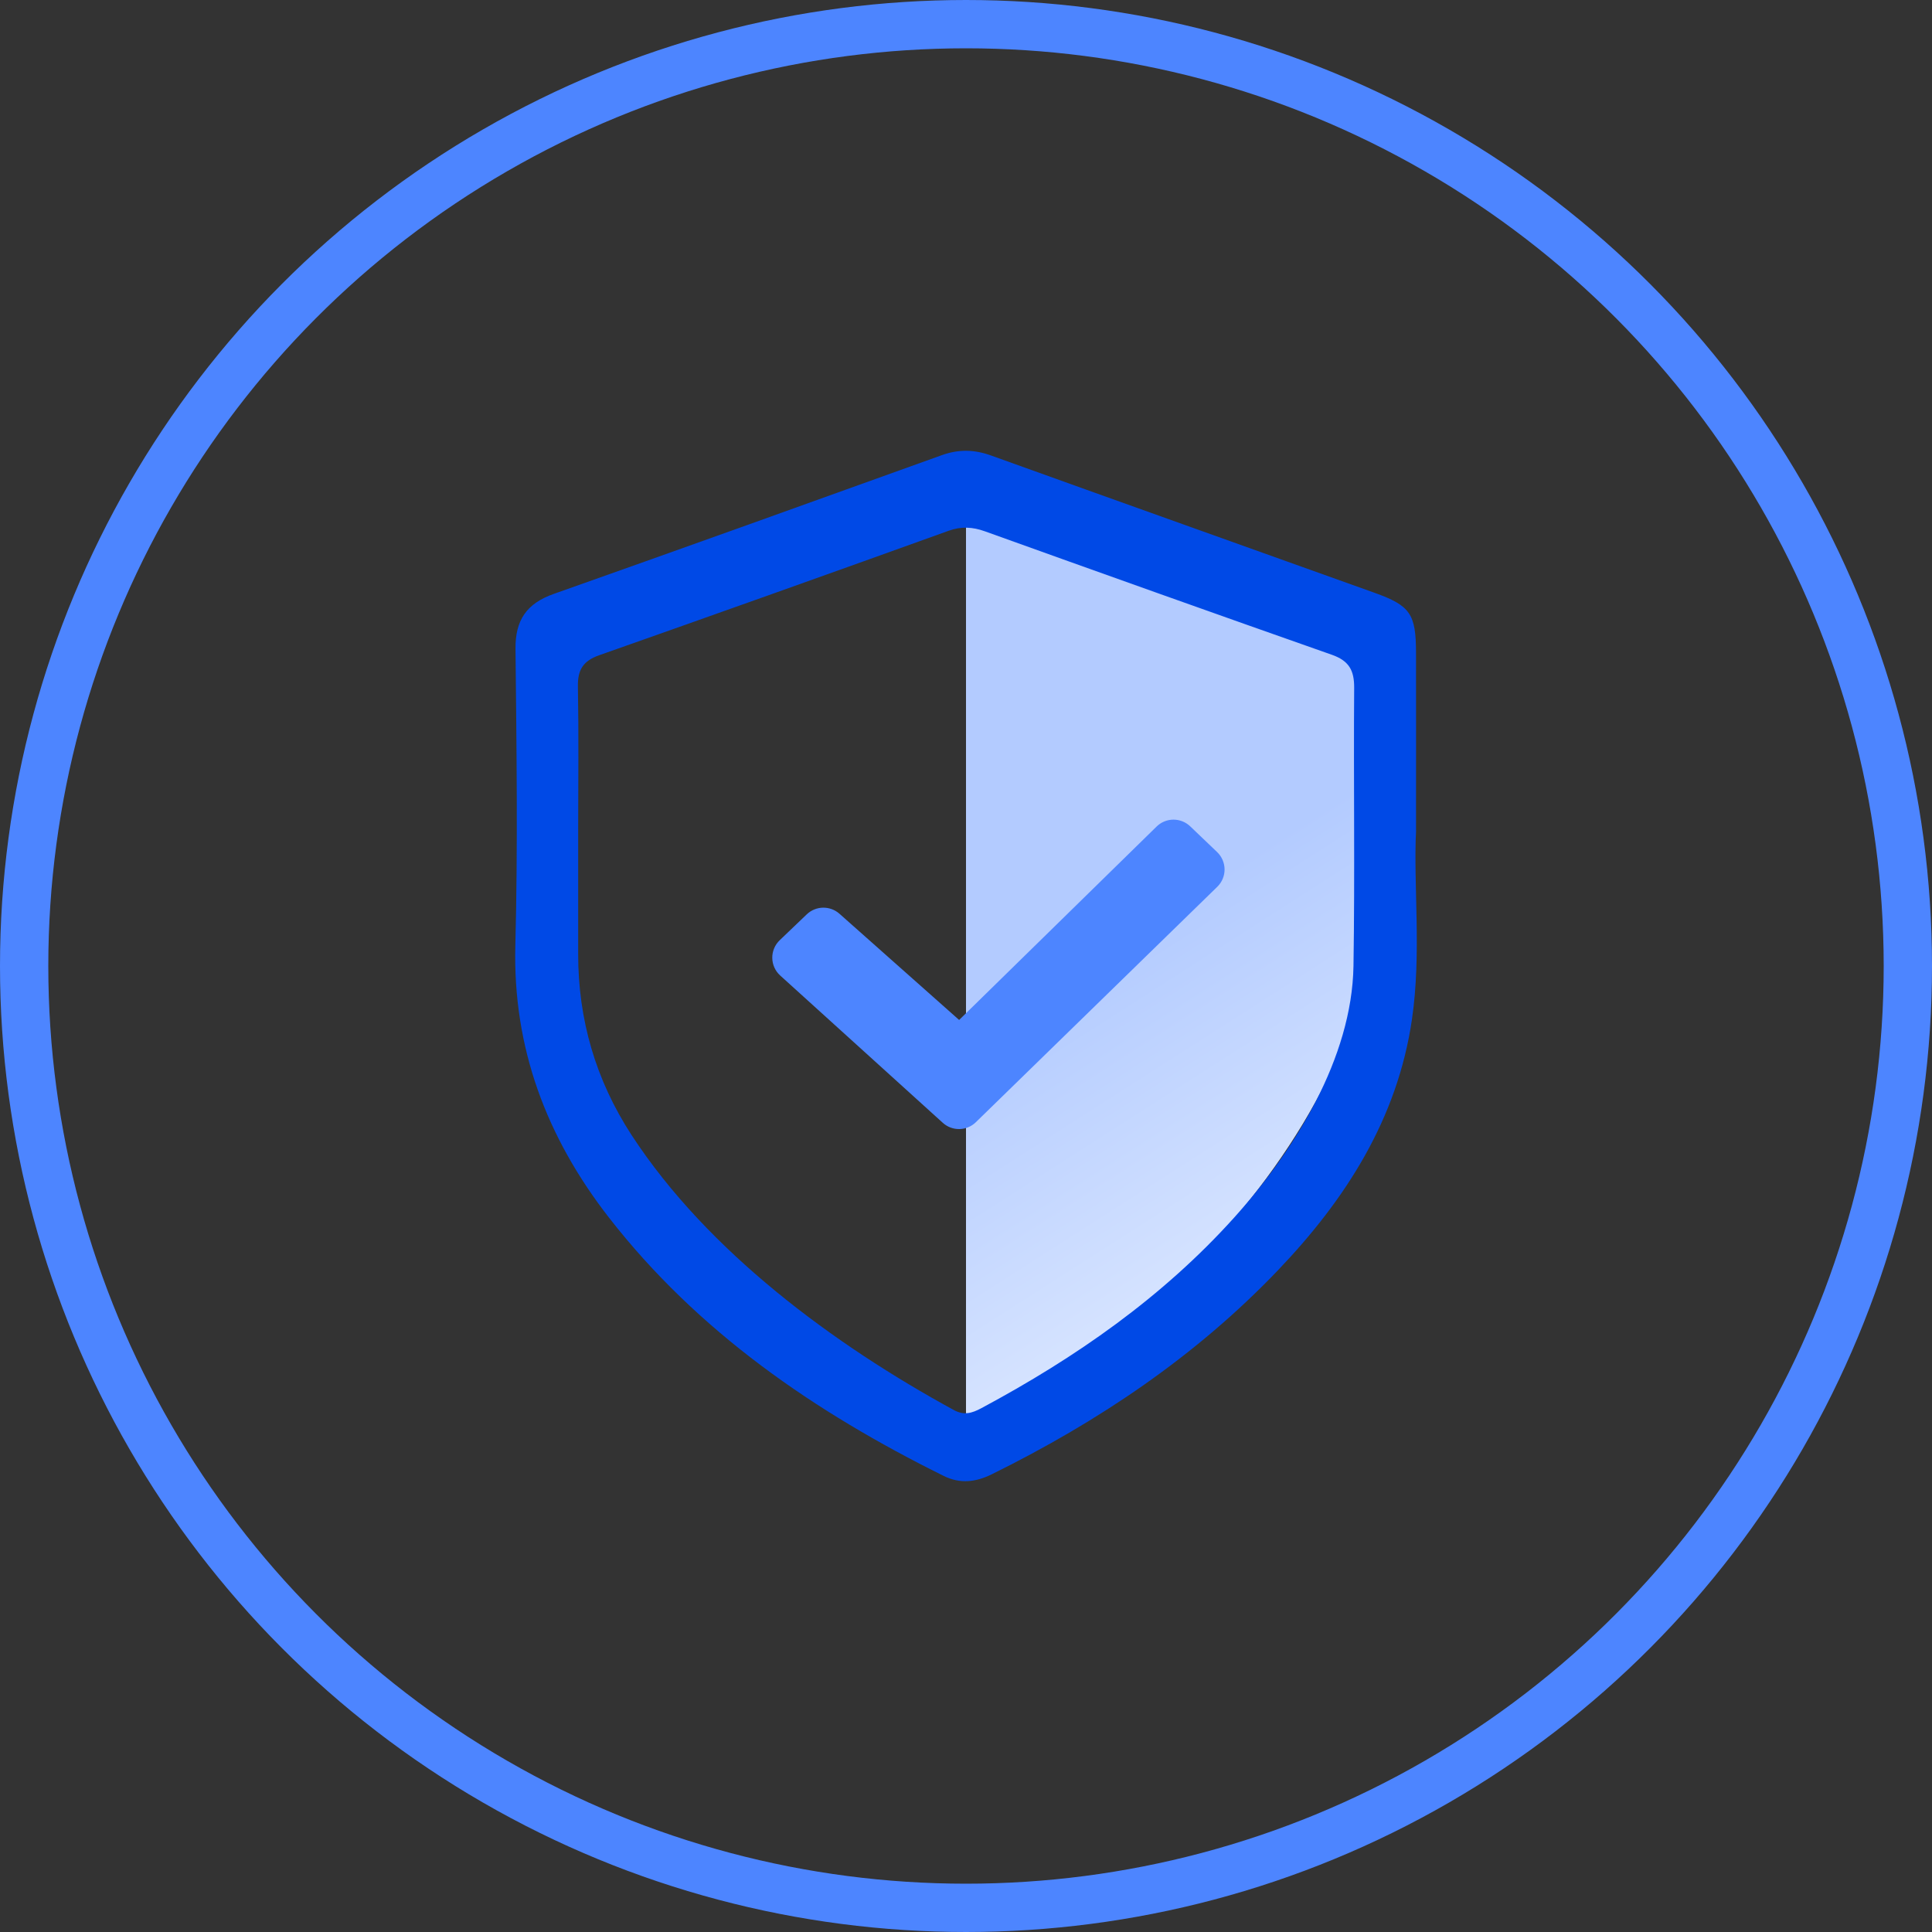
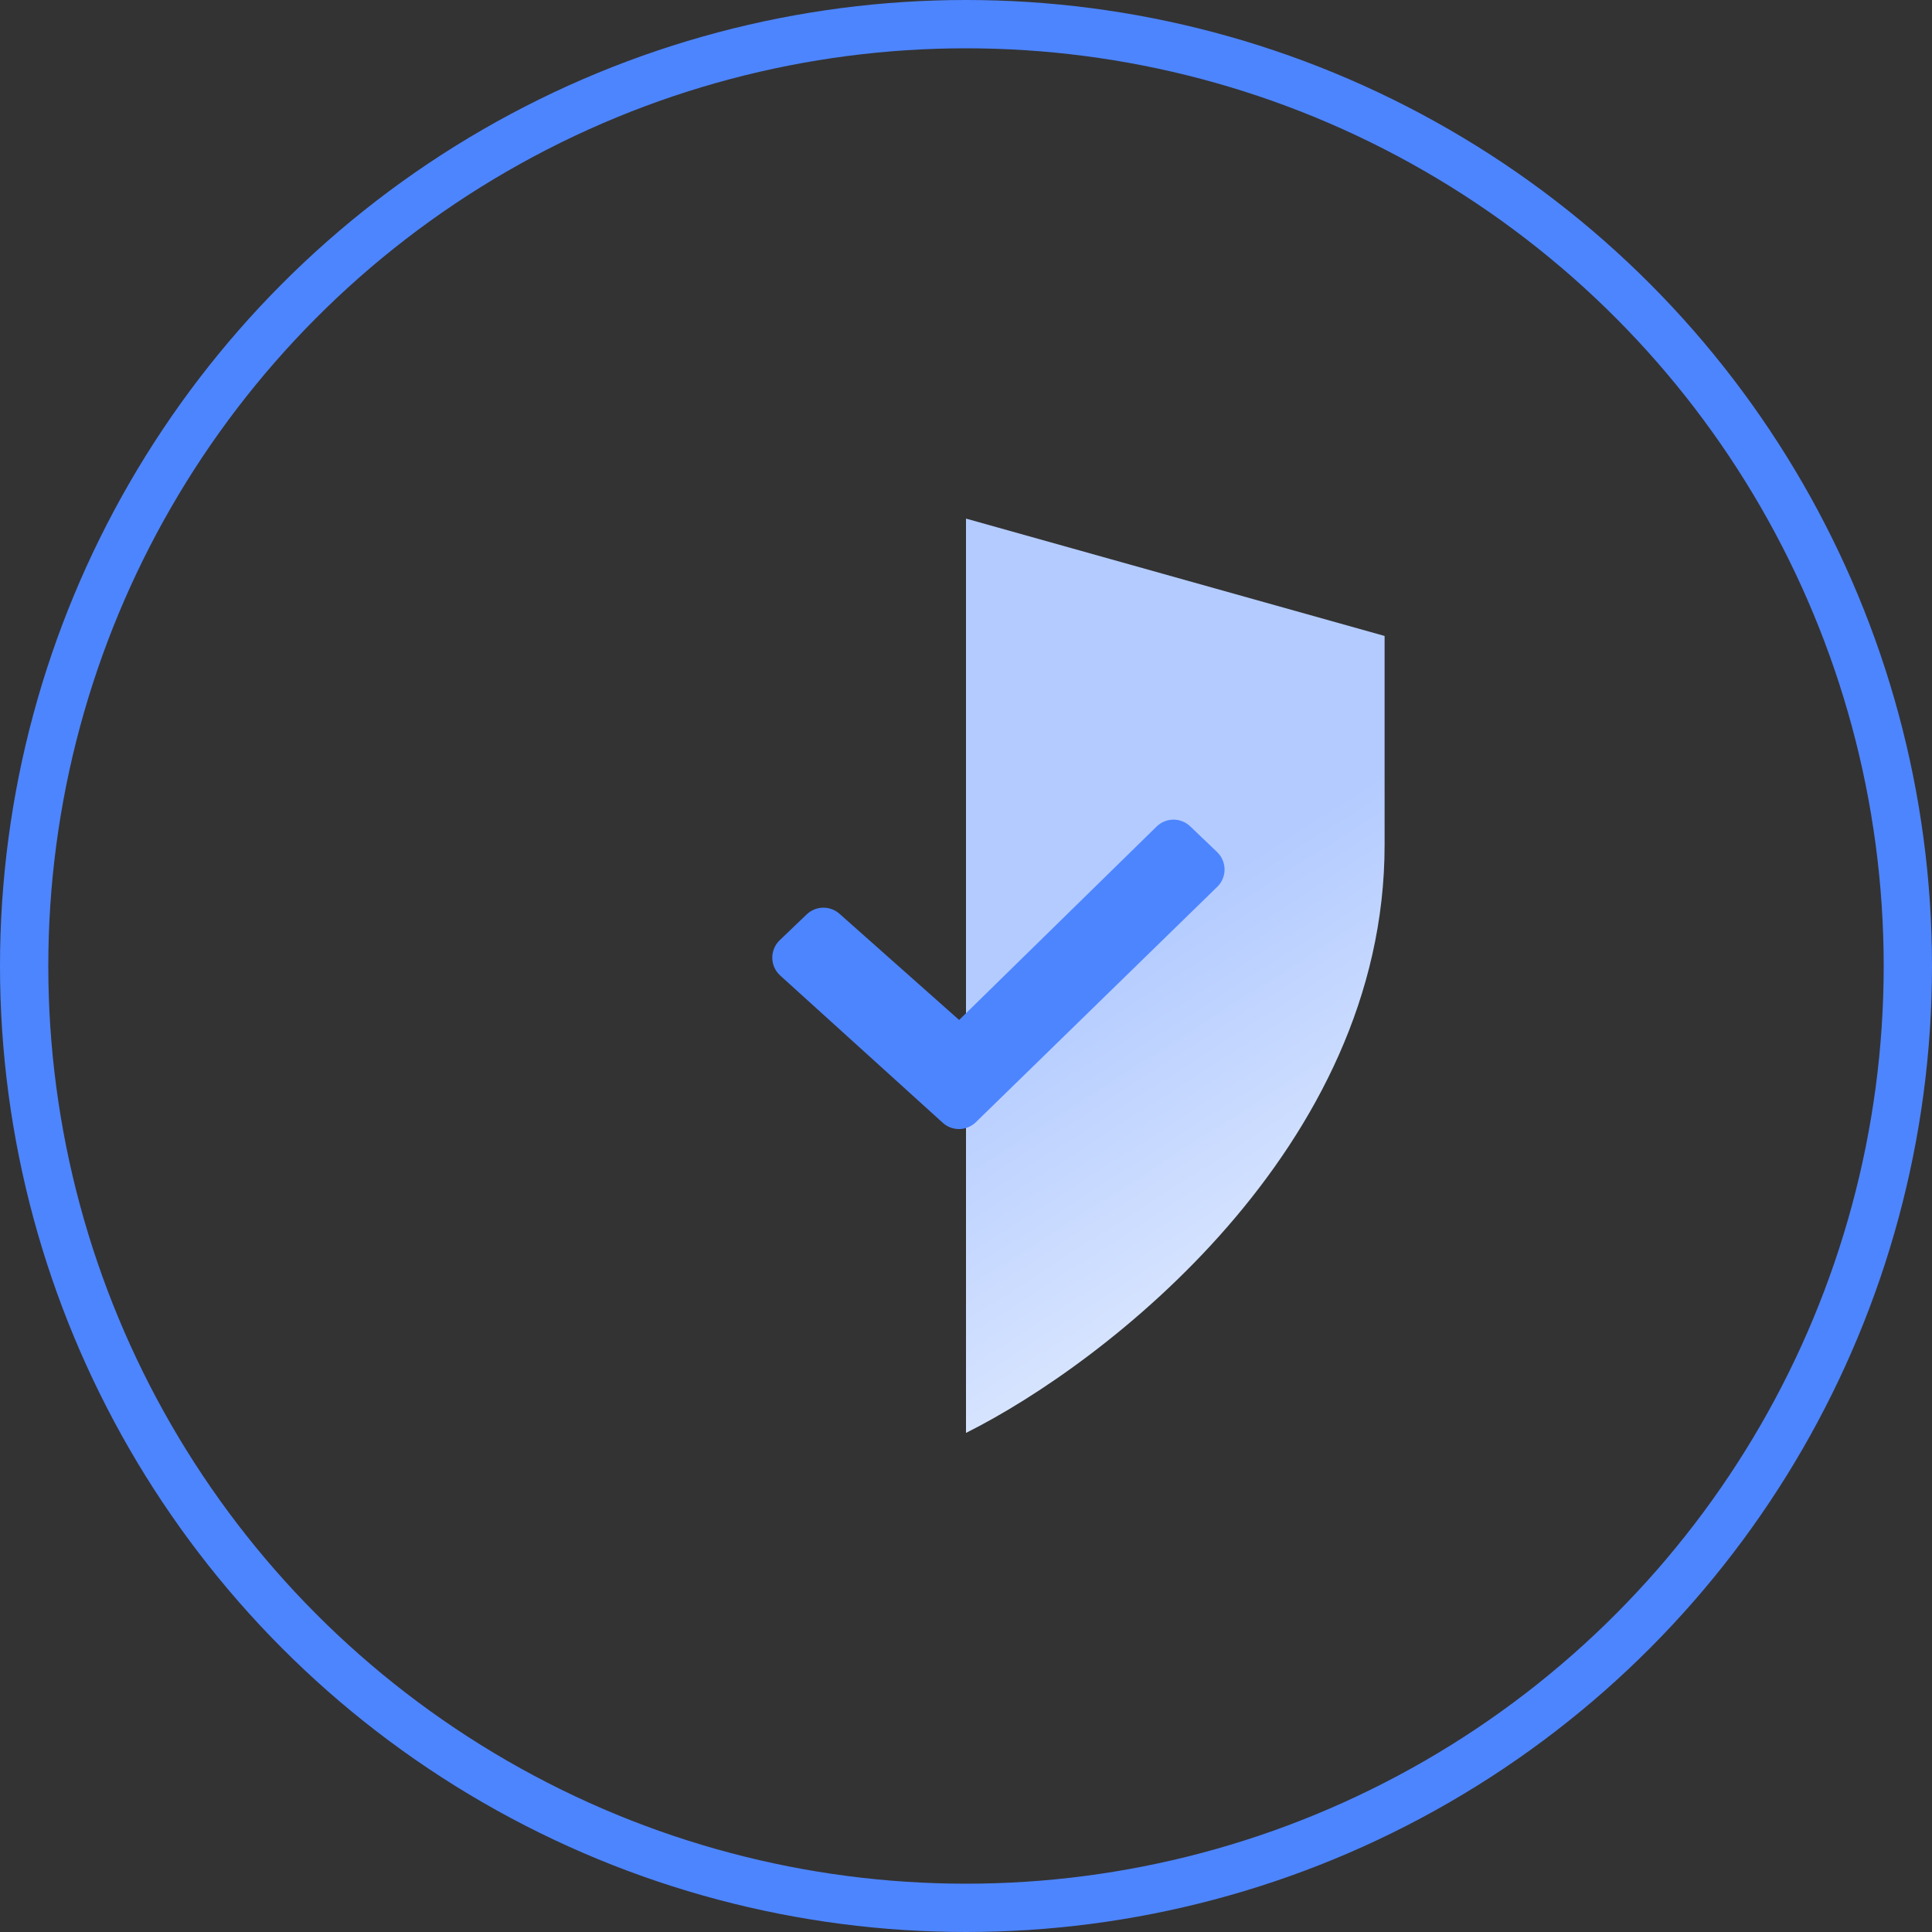
<svg xmlns="http://www.w3.org/2000/svg" width="120" height="120" viewBox="0 0 120 120" fill="none">
  <rect x="0" y="0" width="120" height="120" fill="#333333" stroke="none" />
  <circle cx="60" cy="60" r="58.5" stroke="#4d85ff" stroke-width="3" />
  <path d="M60 89V32.211L86 39.5V52.493C86 71.314 68.667 84.673 60 89Z" fill="url(#paint0_linear_2914_21615)" />
-   <path d="M87.956 51.573C87.777 54.982 88.307 59.173 87.697 63.328C86.795 69.484 83.594 74.493 79.354 78.922C74.266 84.241 68.227 88.298 61.615 91.564C60.614 92.059 59.646 92.183 58.612 91.671C50.584 87.695 43.345 82.722 37.823 75.627C33.955 70.654 31.843 65.098 32.009 58.714C32.168 52.583 32.082 46.447 32.019 40.313C31.999 38.531 32.695 37.488 34.396 36.888C42.443 34.043 50.474 31.159 58.506 28.268C59.55 27.894 60.528 27.92 61.562 28.294C69.49 31.146 77.425 33.971 85.357 36.813C87.598 37.615 87.949 38.13 87.952 40.551C87.959 43.97 87.952 47.392 87.952 51.573H87.956ZM35.911 51.589C35.911 54.141 35.911 56.696 35.911 59.248C35.908 63.318 36.998 67.082 39.233 70.508C43.943 77.723 51.784 83.51 59.251 87.584C59.878 87.926 60.378 87.773 60.949 87.467C66.812 84.328 72.198 80.577 76.65 75.633C80.415 71.449 83.974 65.71 84.067 59.998C84.159 54.242 84.067 48.484 84.11 42.725C84.116 41.65 83.801 41.047 82.724 40.669C75.86 38.257 68.015 35.461 61.171 33C60.408 32.726 59.702 32.687 58.923 32.967C52.029 35.451 44.131 38.264 37.217 40.698C36.21 41.053 35.878 41.614 35.895 42.631C35.948 45.616 35.915 48.604 35.911 51.593V51.589Z" fill="#0049e6" />
  <path fill-rule="evenodd" clip-rule="evenodd" d="M59.59 64.035L72.189 51.695C72.574 51.317 73.19 51.314 73.58 51.686L75.251 53.284C75.66 53.675 75.664 54.328 75.258 54.723L60.263 69.344C59.885 69.713 59.285 69.724 58.894 69.369L48.796 60.221C48.366 59.832 48.357 59.159 48.777 58.758L50.454 57.154C50.83 56.795 51.419 56.784 51.809 57.129L59.59 64.035Z" fill="#4d85ff" stroke="#4d85ff" />
  <defs>
    <linearGradient id="paint0_linear_2914_21615" x1="86" y1="83" x2="70" y2="58" gradientUnits="userSpaceOnUse">
      <stop stop-color="#e5eeff" />
      <stop offset="1" stop-color="#b3cbff" />
    </linearGradient>
  </defs>
</svg>